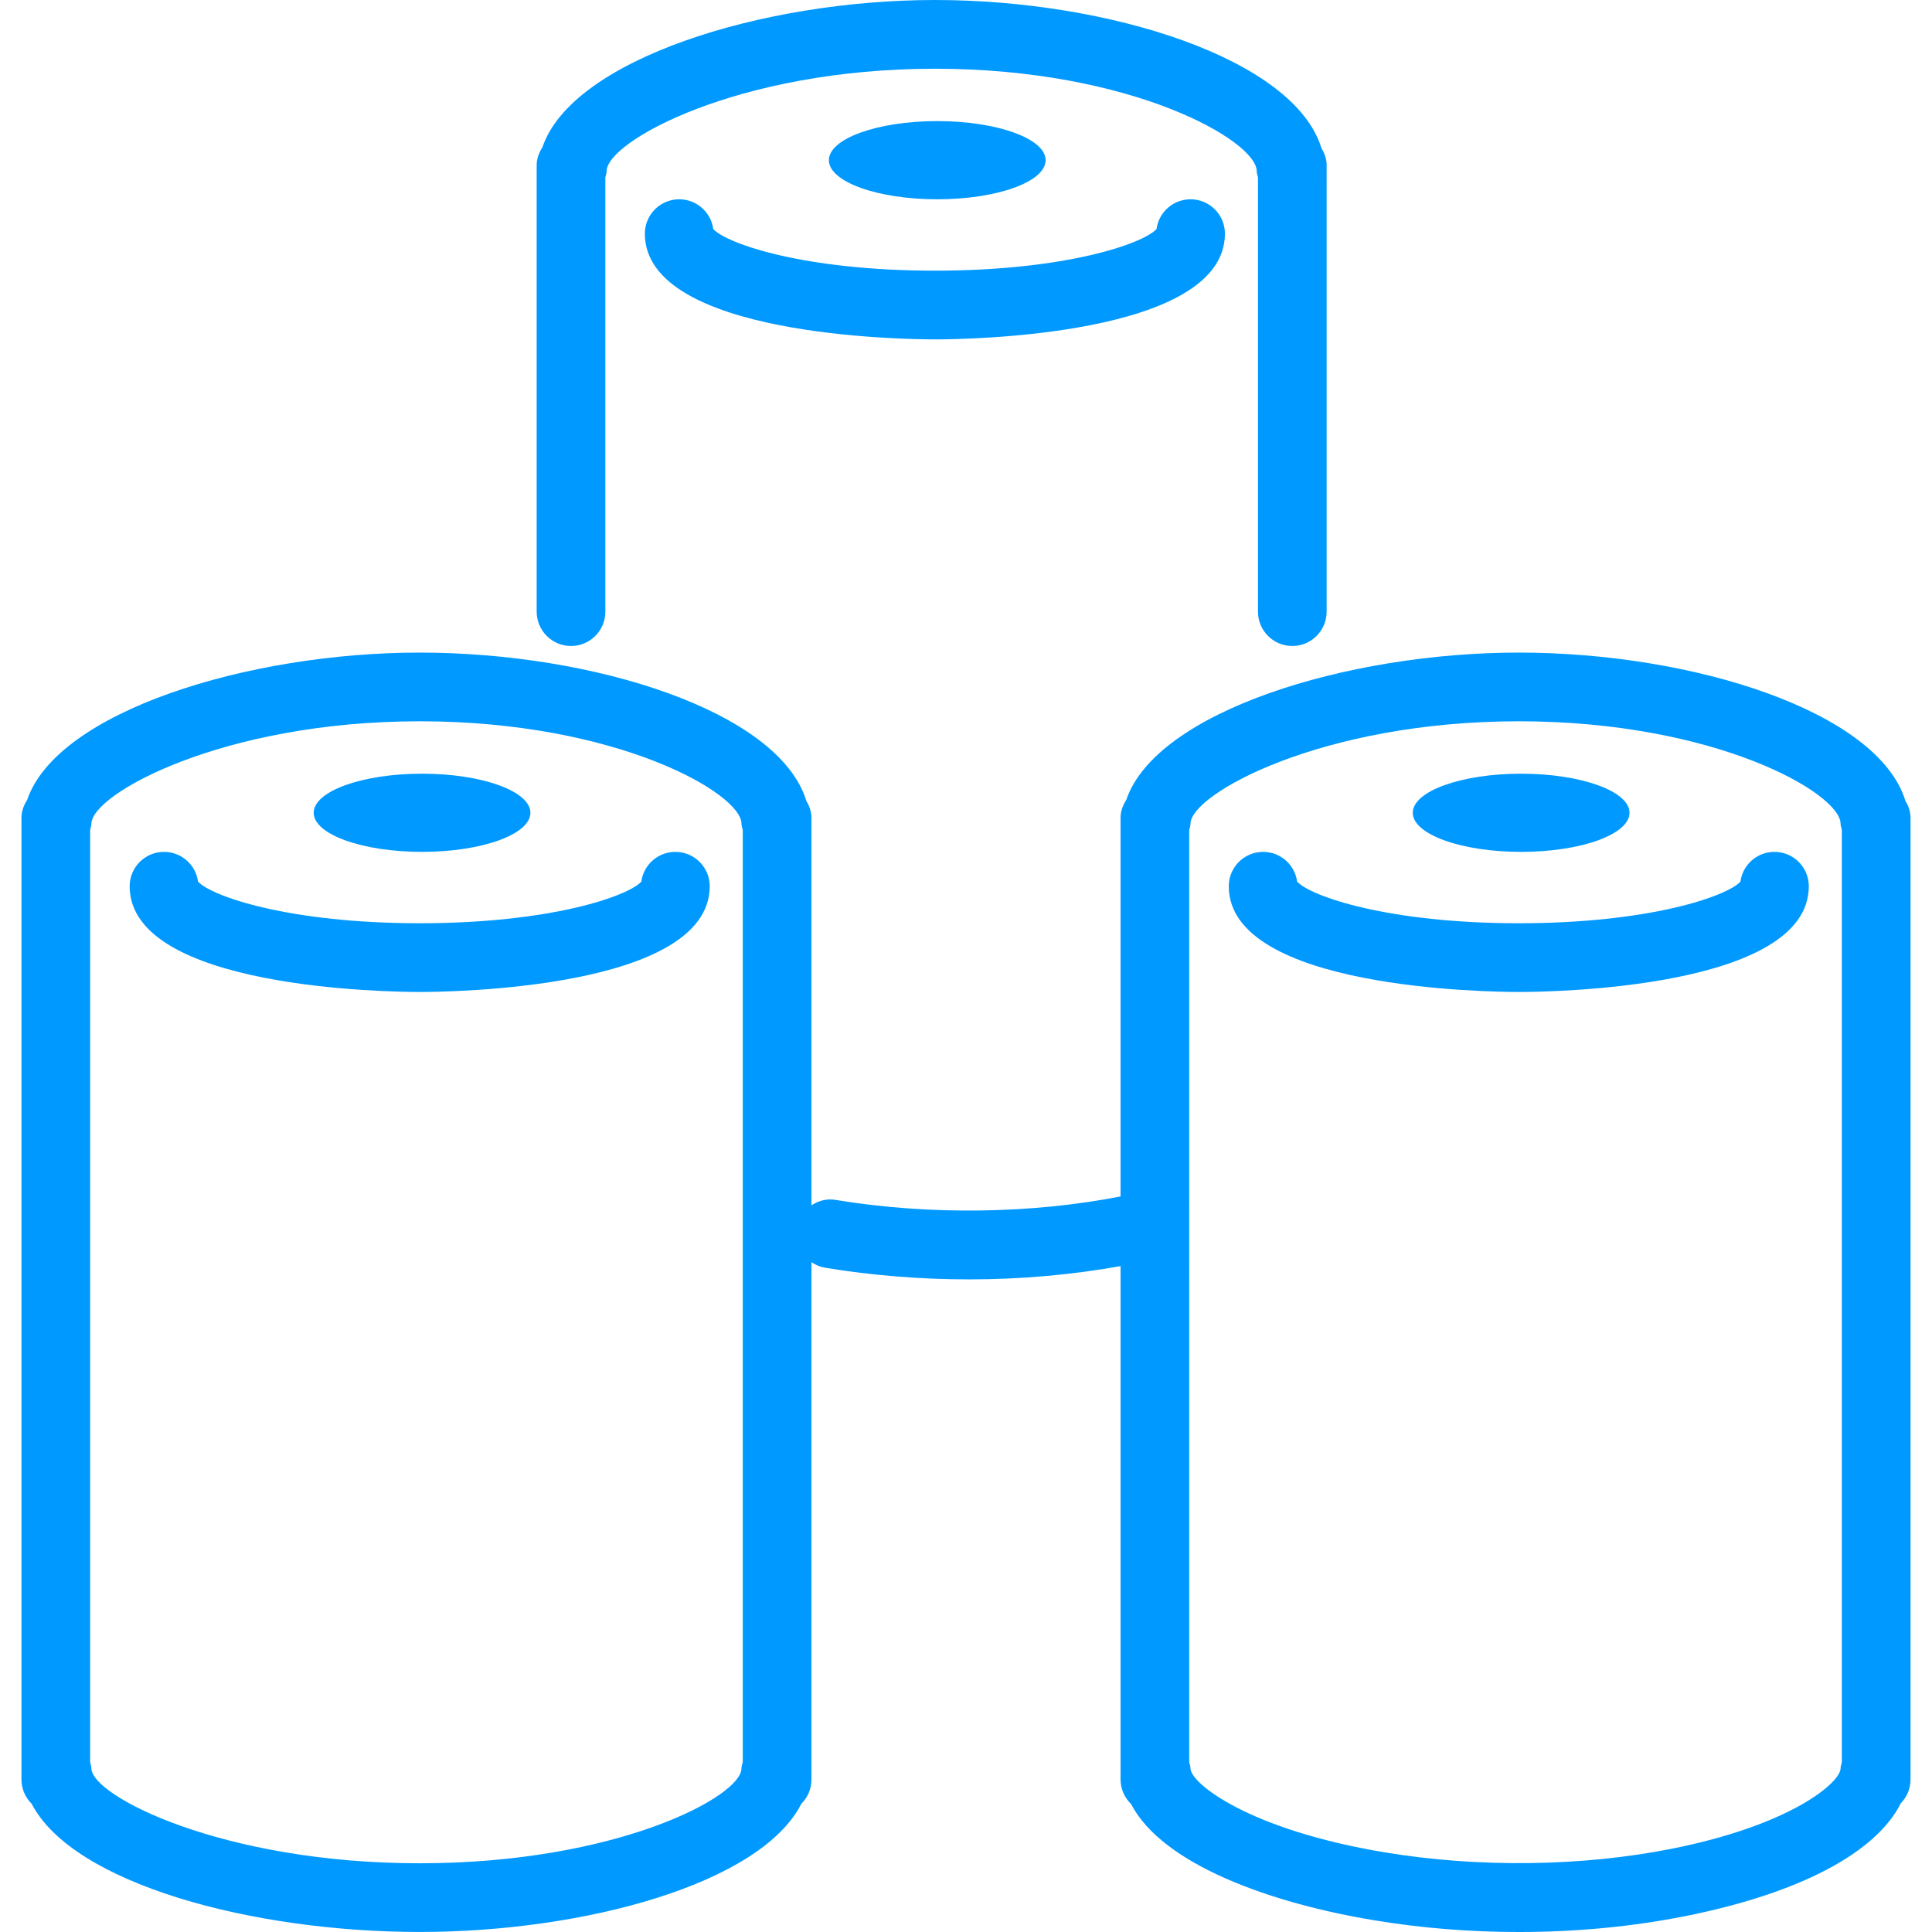
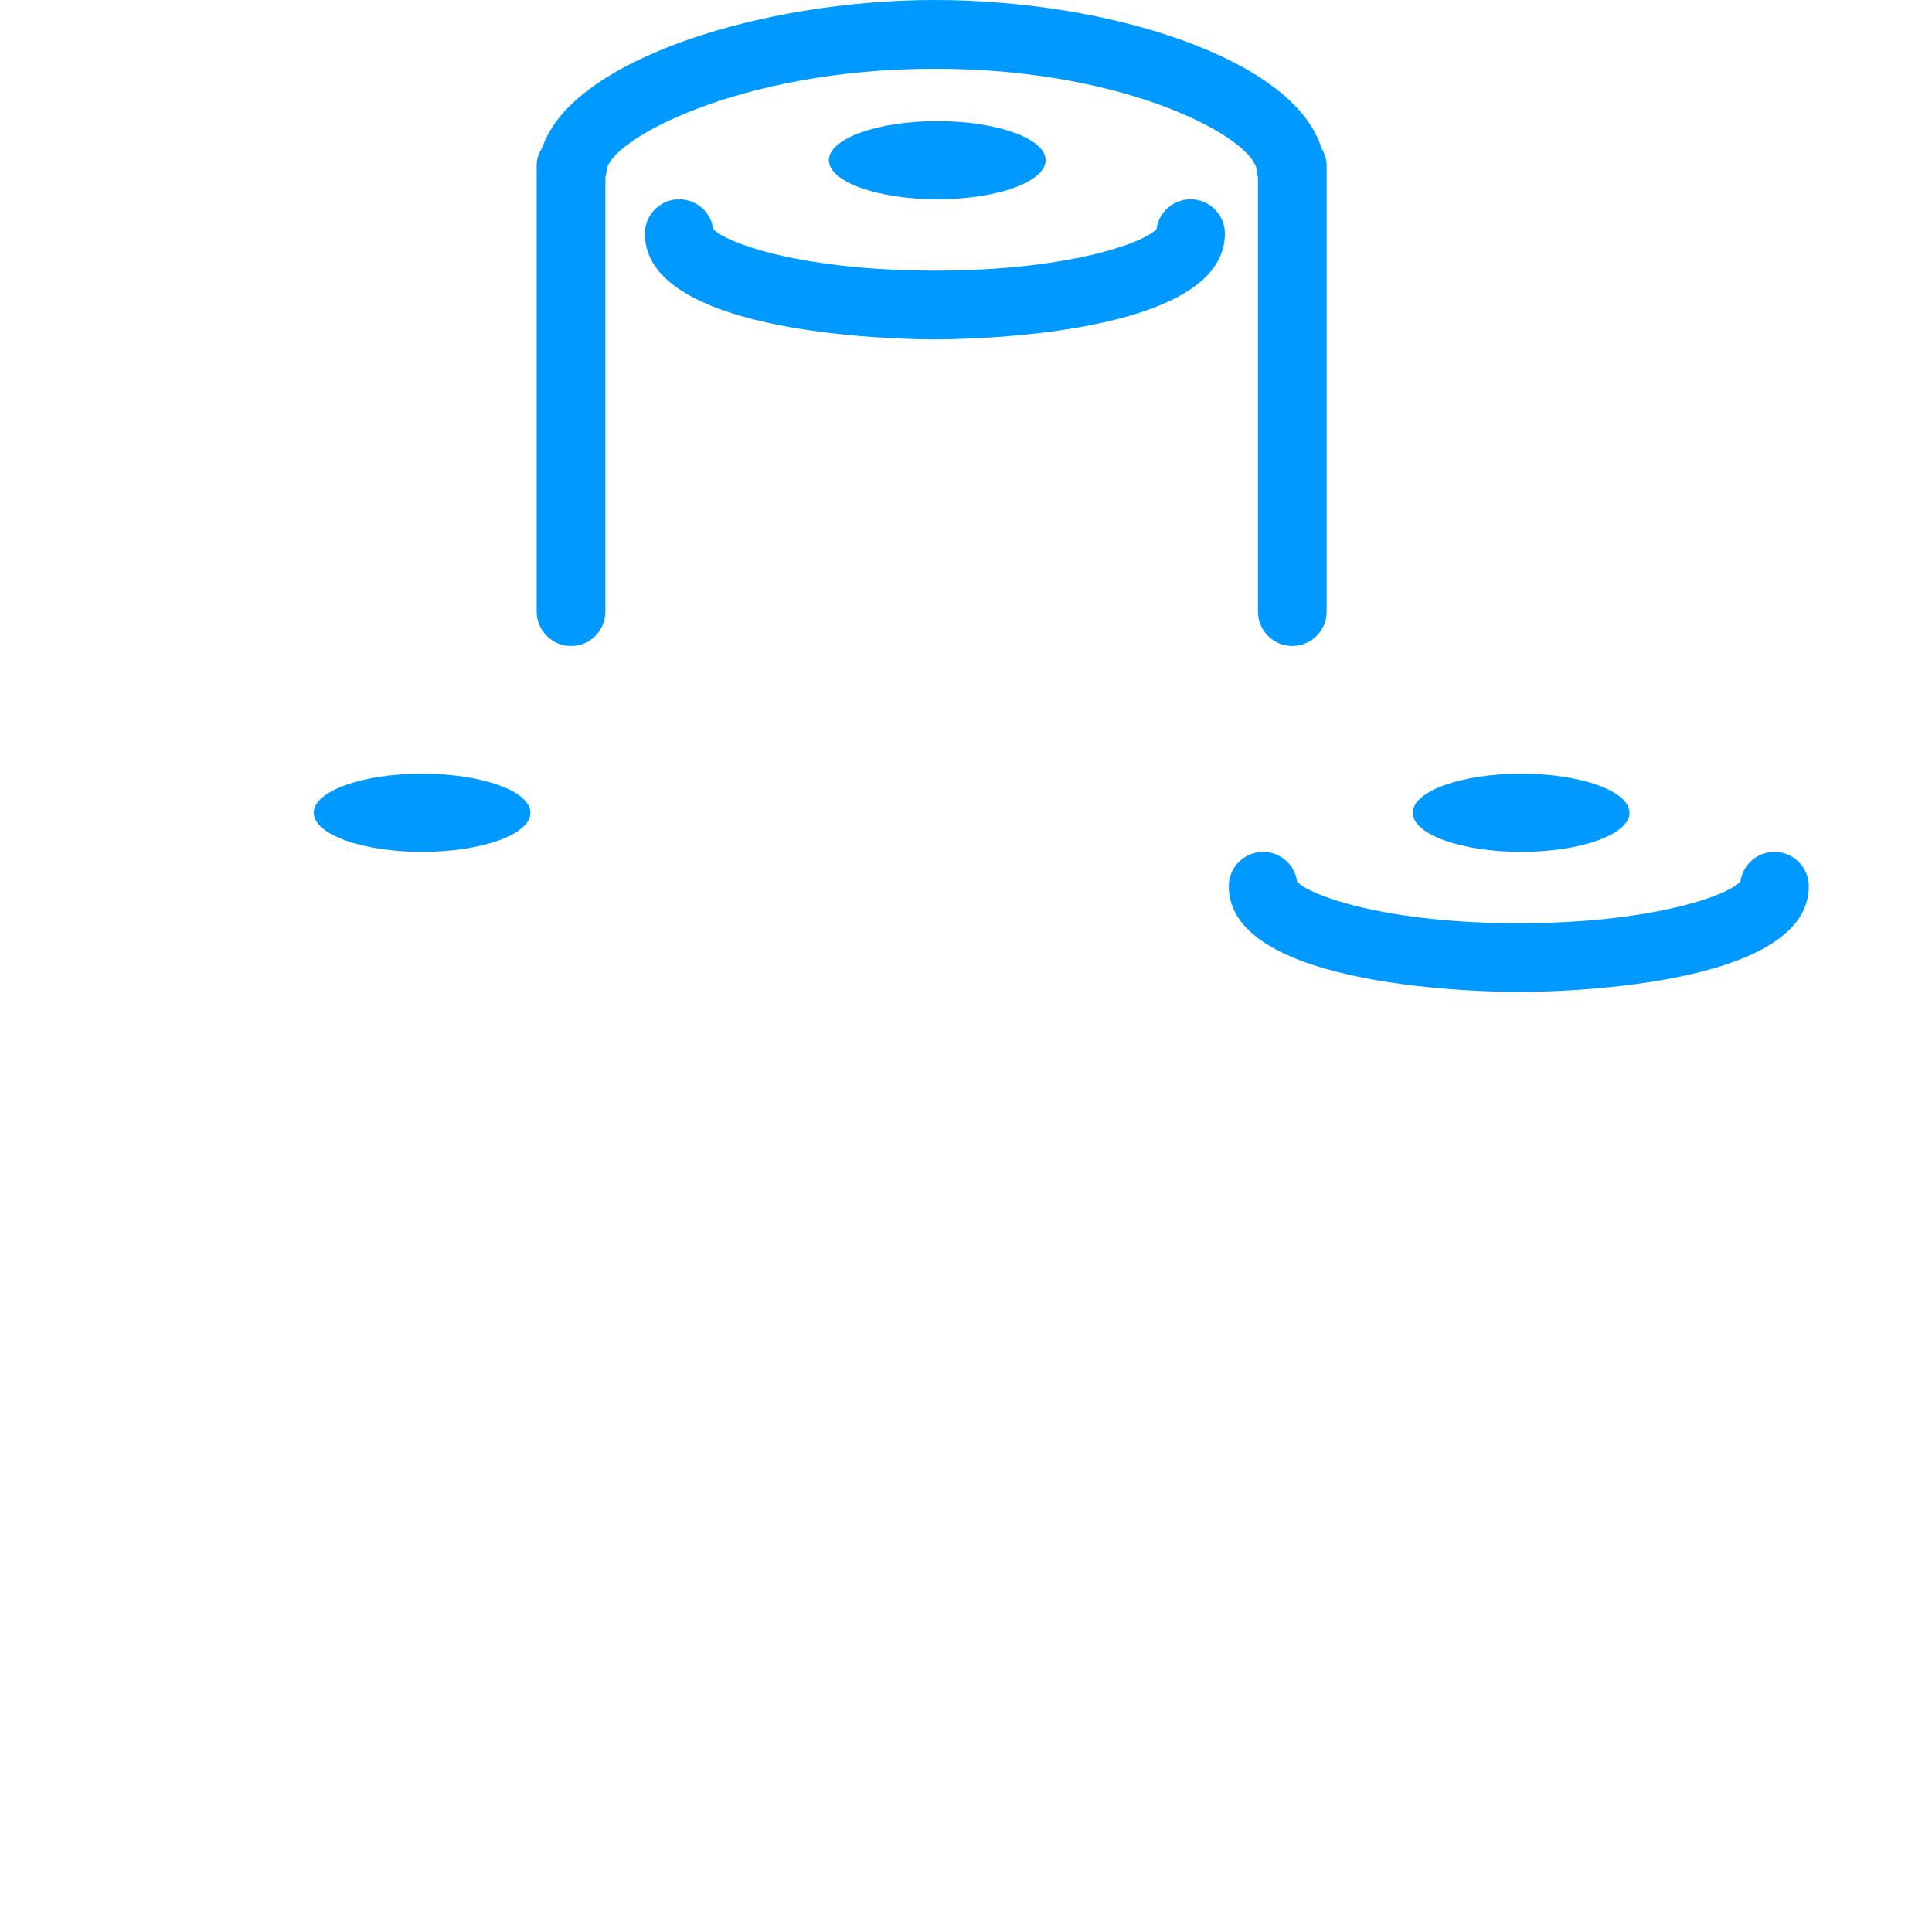
<svg xmlns="http://www.w3.org/2000/svg" fill="#0099ff" version="1.1" id="Capa_1" width="800px" height="800px" viewBox="0 0 350.734 350.735" xml:space="preserve">
  <g id="SVGRepo_bgCarrier" stroke-width="0" />
  <g id="SVGRepo_tracerCarrier" stroke-linecap="round" stroke-linejoin="round" />
  <g id="SVGRepo_iconCarrier">
    <g>
      <g>
-         <path d="M76.19,350.729c29.916,0,61.896-8.75,69.292-23.278c1.13-1.133,1.827-2.691,1.827-4.409v-93.912 c0.725,0.492,1.541,0.857,2.457,1.01c8.509,1.407,17.32,2.119,26.189,2.119c9.435,0,18.654-0.834,27.471-2.411v93.194 c0,1.754,0.743,3.337,1.912,4.47c5.712,10.997,25.465,18.024,44.195,21.104c8.507,1.413,17.317,2.119,26.184,2.119 c10.382,0,20.514-0.962,30.116-2.861c20.795-4.116,34.764-11.545,39.227-20.496c1.096-1.127,1.778-2.648,1.778-4.336V148.451 c0-1.148-0.39-2.165-0.938-3.087c-4.999-16.243-38.587-26.893-70.184-26.893c-31.323,0-65.836,10.781-71.249,26.731 c-0.604,0.959-1.042,2.034-1.042,3.249V217.2c-16.16,3.167-34.817,3.423-51.633,0.646c-1.641-0.305-3.212,0.115-4.484,0.974 v-70.369c0-1.148-0.393-2.165-0.935-3.087c-5.002-16.243-38.59-26.893-70.184-26.893c-31.322,0-65.839,10.781-71.252,26.731 c-0.606,0.959-1.042,2.034-1.042,3.249v174.591c0,1.736,0.719,3.301,1.863,4.434C13.292,341.991,45.799,350.729,76.19,350.729z M275.717,130.941c35.749,0,58.419,13.077,58.419,18.594c0,0.398,0.158,0.749,0.231,1.129V319.9 c-0.073,0.384-0.231,0.73-0.231,1.133c0,2.509-8.842,10.267-30.726,14.602c-16.21,3.215-34.952,3.458-51.855,0.67 c-24.893-4.104-35.433-12.593-35.433-15.271c0-0.402-0.152-0.749-0.231-1.133V150.67c0.079-0.381,0.231-0.728,0.231-1.13 C216.128,144.173,239.876,130.941,275.717,130.941z M76.19,130.941c35.747,0,58.417,13.077,58.417,18.594 c0,0.398,0.155,0.749,0.231,1.129V319.9c-0.076,0.384-0.231,0.73-0.231,1.133c0,5.114-22.67,17.226-58.417,17.226 c-35.847,0-59.597-12.257-59.597-17.226c0-0.402-0.155-0.749-0.231-1.133V150.67c0.076-0.381,0.231-0.728,0.231-1.13 C16.599,144.173,40.35,130.941,76.19,130.941z" />
-         <path d="M76.19,180.081c5.386,0,52.65-0.535,52.65-19.196c0-3.443-2.795-6.235-6.235-6.235c-3.169,0-5.781,2.356-6.18,5.41 c-2.548,2.701-16.611,7.547-40.234,7.547c-23.625,0-37.688-4.847-40.237-7.547c-0.399-3.054-3.011-5.41-6.181-5.41 c-3.44,0-6.235,2.792-6.235,6.235C23.537,179.539,70.801,180.081,76.19,180.081z" />
        <ellipse cx="76.619" cy="147.552" rx="19.671" ry="7.097" />
        <path d="M123.302,36.179c-3.44,0-6.235,2.792-6.235,6.235c0,18.654,47.264,19.199,52.653,19.199 c5.386,0,52.649-0.539,52.649-19.199c0-3.443-2.795-6.235-6.235-6.235c-3.172,0-5.778,2.356-6.18,5.41 c-2.546,2.701-16.611,7.547-40.234,7.547c-23.626,0-37.689-4.847-40.237-7.547C129.083,38.542,126.471,36.179,123.302,36.179z" />
        <path d="M234.603,117.274c3.44,0,6.235-2.795,6.235-6.235V29.98c0-1.147-0.39-2.165-0.938-3.087C234.901,10.65,201.319,0,169.72,0 c-31.323,0-65.839,10.781-71.252,26.731c-0.606,0.959-1.042,2.034-1.042,3.249v81.059c0,3.44,2.795,6.235,6.235,6.235 s6.235-2.795,6.235-6.235V32.2c0.076-0.381,0.231-0.728,0.231-1.13c0-5.361,23.751-18.593,59.598-18.593 c35.746,0,58.416,13.076,58.416,18.593c0,0.402,0.152,0.749,0.231,1.13v78.839C228.367,114.479,231.162,117.274,234.603,117.274z" />
        <path d="M170.149,21.985c10.863,0,19.674,3.179,19.674,7.097c0,3.919-8.812,7.097-19.674,7.097 c-10.866,0-19.674-3.178-19.674-7.097C150.475,25.164,159.283,21.985,170.149,21.985z" />
        <path d="M275.717,180.081c5.389,0,52.652-0.535,52.652-19.196c0-3.443-2.795-6.235-6.235-6.235c-3.172,0-5.778,2.356-6.18,5.41 c-2.546,2.701-16.611,7.547-40.237,7.547s-37.687-4.847-40.237-7.547c-0.396-3.054-3.008-5.41-6.175-5.41 c-3.446,0-6.235,2.792-6.235,6.235C223.069,179.539,270.334,180.081,275.717,180.081z" />
        <path d="M276.148,140.456c10.863,0,19.675,3.179,19.675,7.097c0,3.918-8.812,7.097-19.675,7.097 c-10.869,0-19.674-3.179-19.674-7.097C256.475,143.634,265.279,140.456,276.148,140.456z" />
      </g>
    </g>
  </g>
</svg>